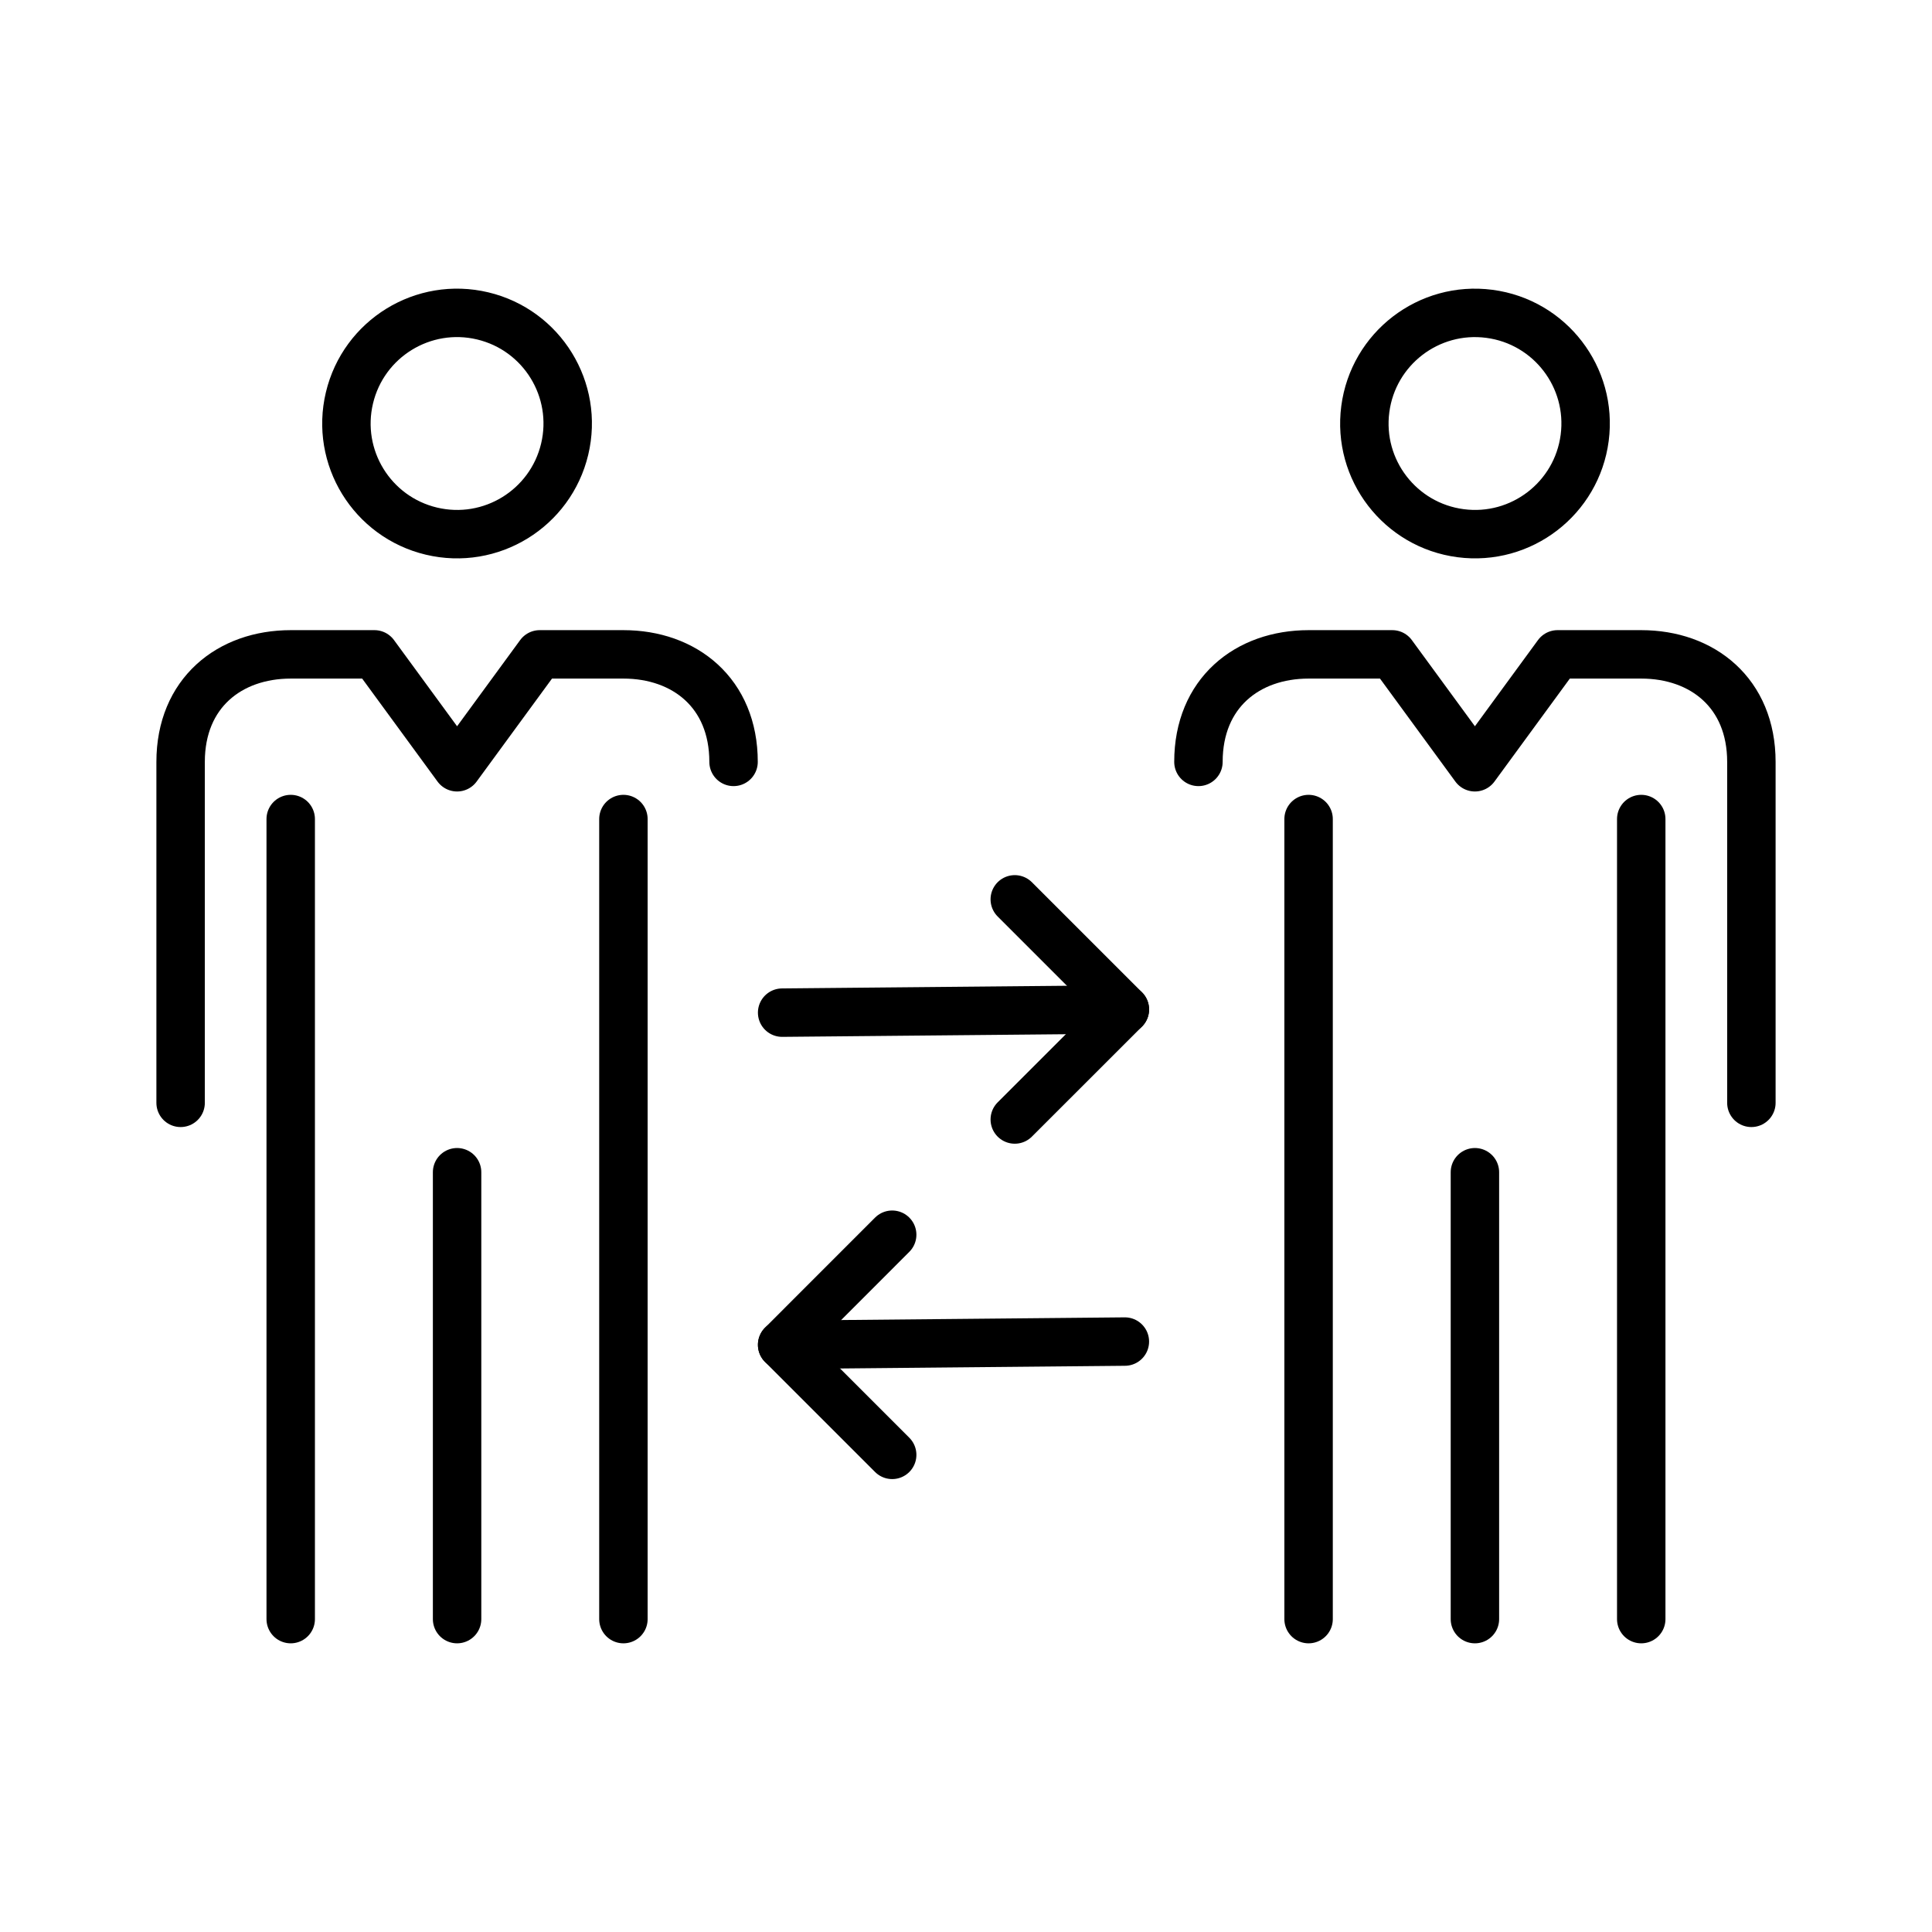
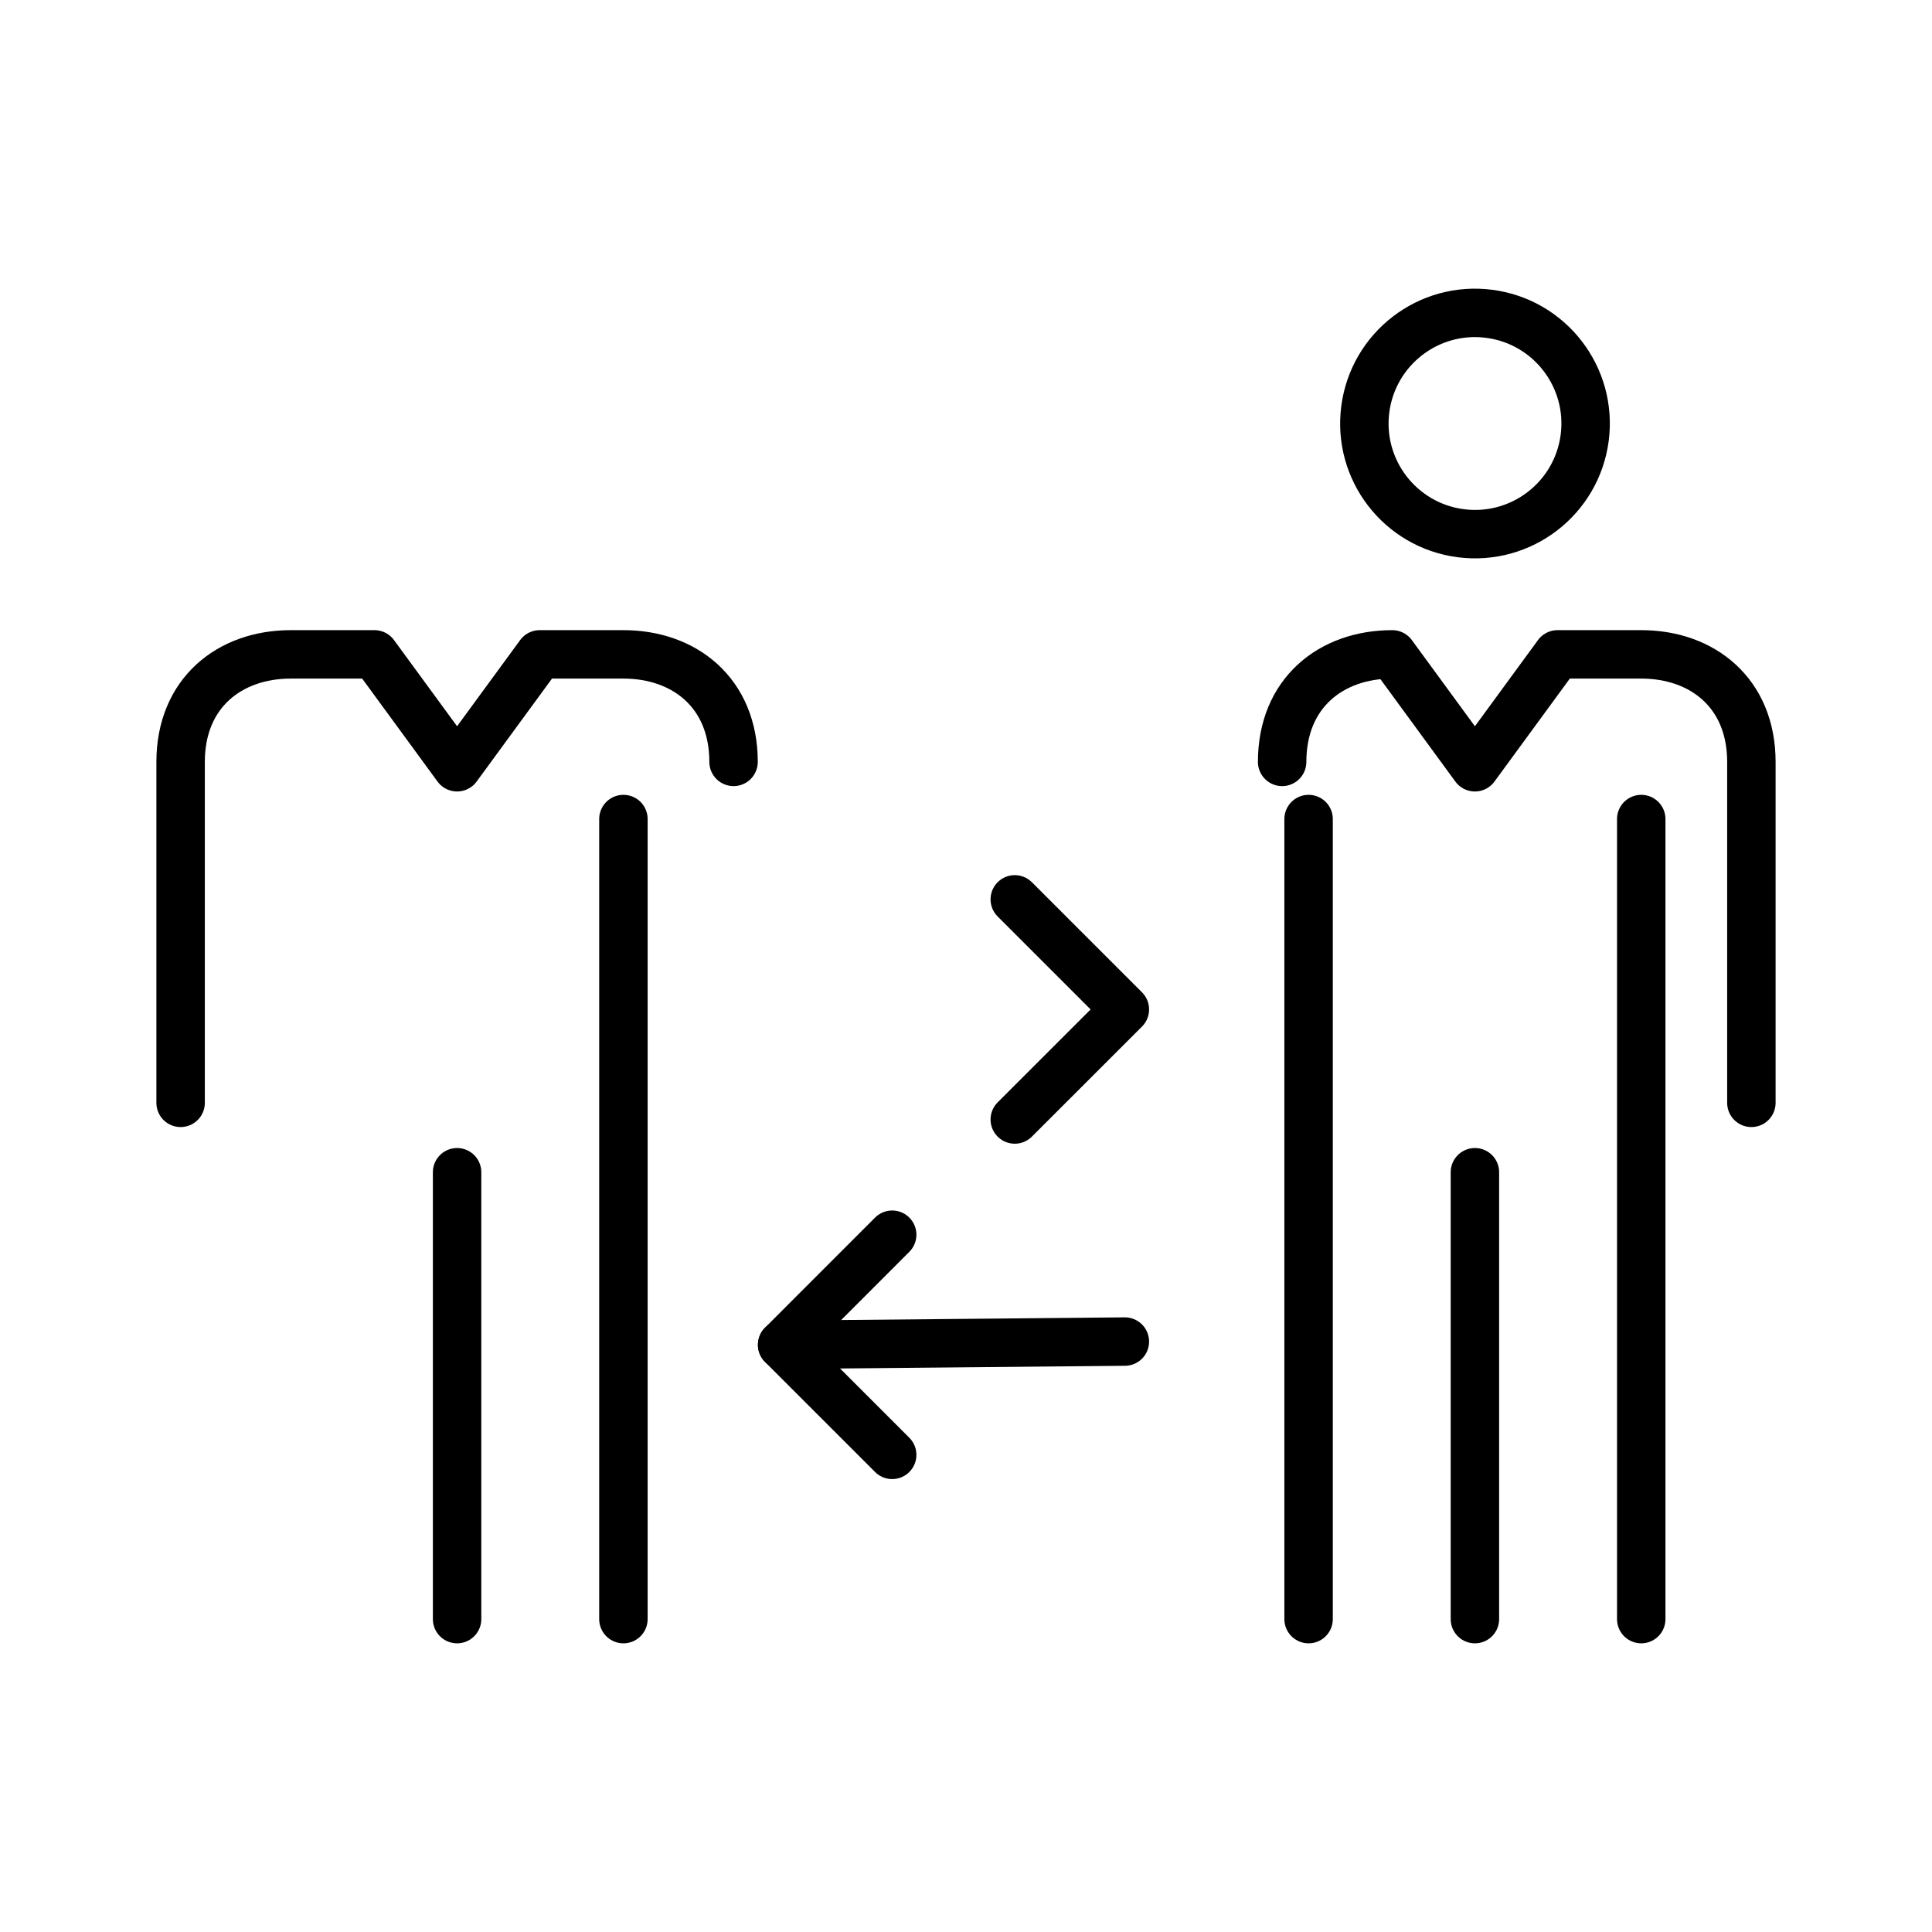
<svg xmlns="http://www.w3.org/2000/svg" id="_Õ__1" data-name="Õº≤„_1" viewBox="0 0 398.88 398.88">
  <defs>
    <style>
      .cls-1 {
        fill: none;
        stroke: #000;
        stroke-linecap: round;
        stroke-linejoin: round;
        stroke-width: 10px;
      }
    </style>
  </defs>
-   <line class="cls-1" x1="161.48" y1="209.07" x2="232.24" y2="208.41" />
  <polyline class="cls-1" points="209.51 185.68 232.24 208.41 209.51 231.13" />
  <line class="cls-1" x1="232.24" y1="276.98" x2="161.48" y2="277.65" />
  <polyline class="cls-1" points="184.2 300.37 161.48 277.65 184.2 254.92" />
  <g>
    <g>
      <line class="cls-1" x1="270.17" y1="169.1" x2="270.17" y2="334.28" />
      <line class="cls-1" x1="304.51" y1="242.02" x2="304.51" y2="334.28" />
    </g>
    <line class="cls-1" x1="338.85" y1="169.1" x2="338.85" y2="334.28" />
-     <path class="cls-1" d="M361.59,227.69v-70.39c0-14.22-10.1-22.2-22.74-22.2h-17.28l-17.06,23.31-17.06-23.31h-17.28c-12.64,0-22.74,7.98-22.74,22.2" />
+     <path class="cls-1" d="M361.59,227.69v-70.39c0-14.22-10.1-22.2-22.74-22.2h-17.28l-17.06,23.31-17.06-23.31c-12.64,0-22.74,7.98-22.74,22.2" />
    <circle class="cls-1" cx="304.51" cy="87.43" r="22.84" transform="translate(178.3 378.02) rotate(-82.54)" />
  </g>
  <g>
    <g>
-       <line class="cls-1" x1="60.02" y1="169.1" x2="60.02" y2="334.28" />
      <line class="cls-1" x1="94.37" y1="242.02" x2="94.37" y2="334.28" />
    </g>
    <line class="cls-1" x1="128.71" y1="169.1" x2="128.71" y2="334.28" />
    <path class="cls-1" d="M151.45,157.3c0-14.22-10.1-22.2-22.74-22.2h-17.28l-17.06,23.31-17.06-23.31h-17.28c-12.64,0-22.74,7.98-22.74,22.2v70.39" />
-     <circle class="cls-1" cx="94.37" cy="87.43" r="22.84" transform="translate(-12.58 158.94) rotate(-76.58)" />
  </g>
</svg>